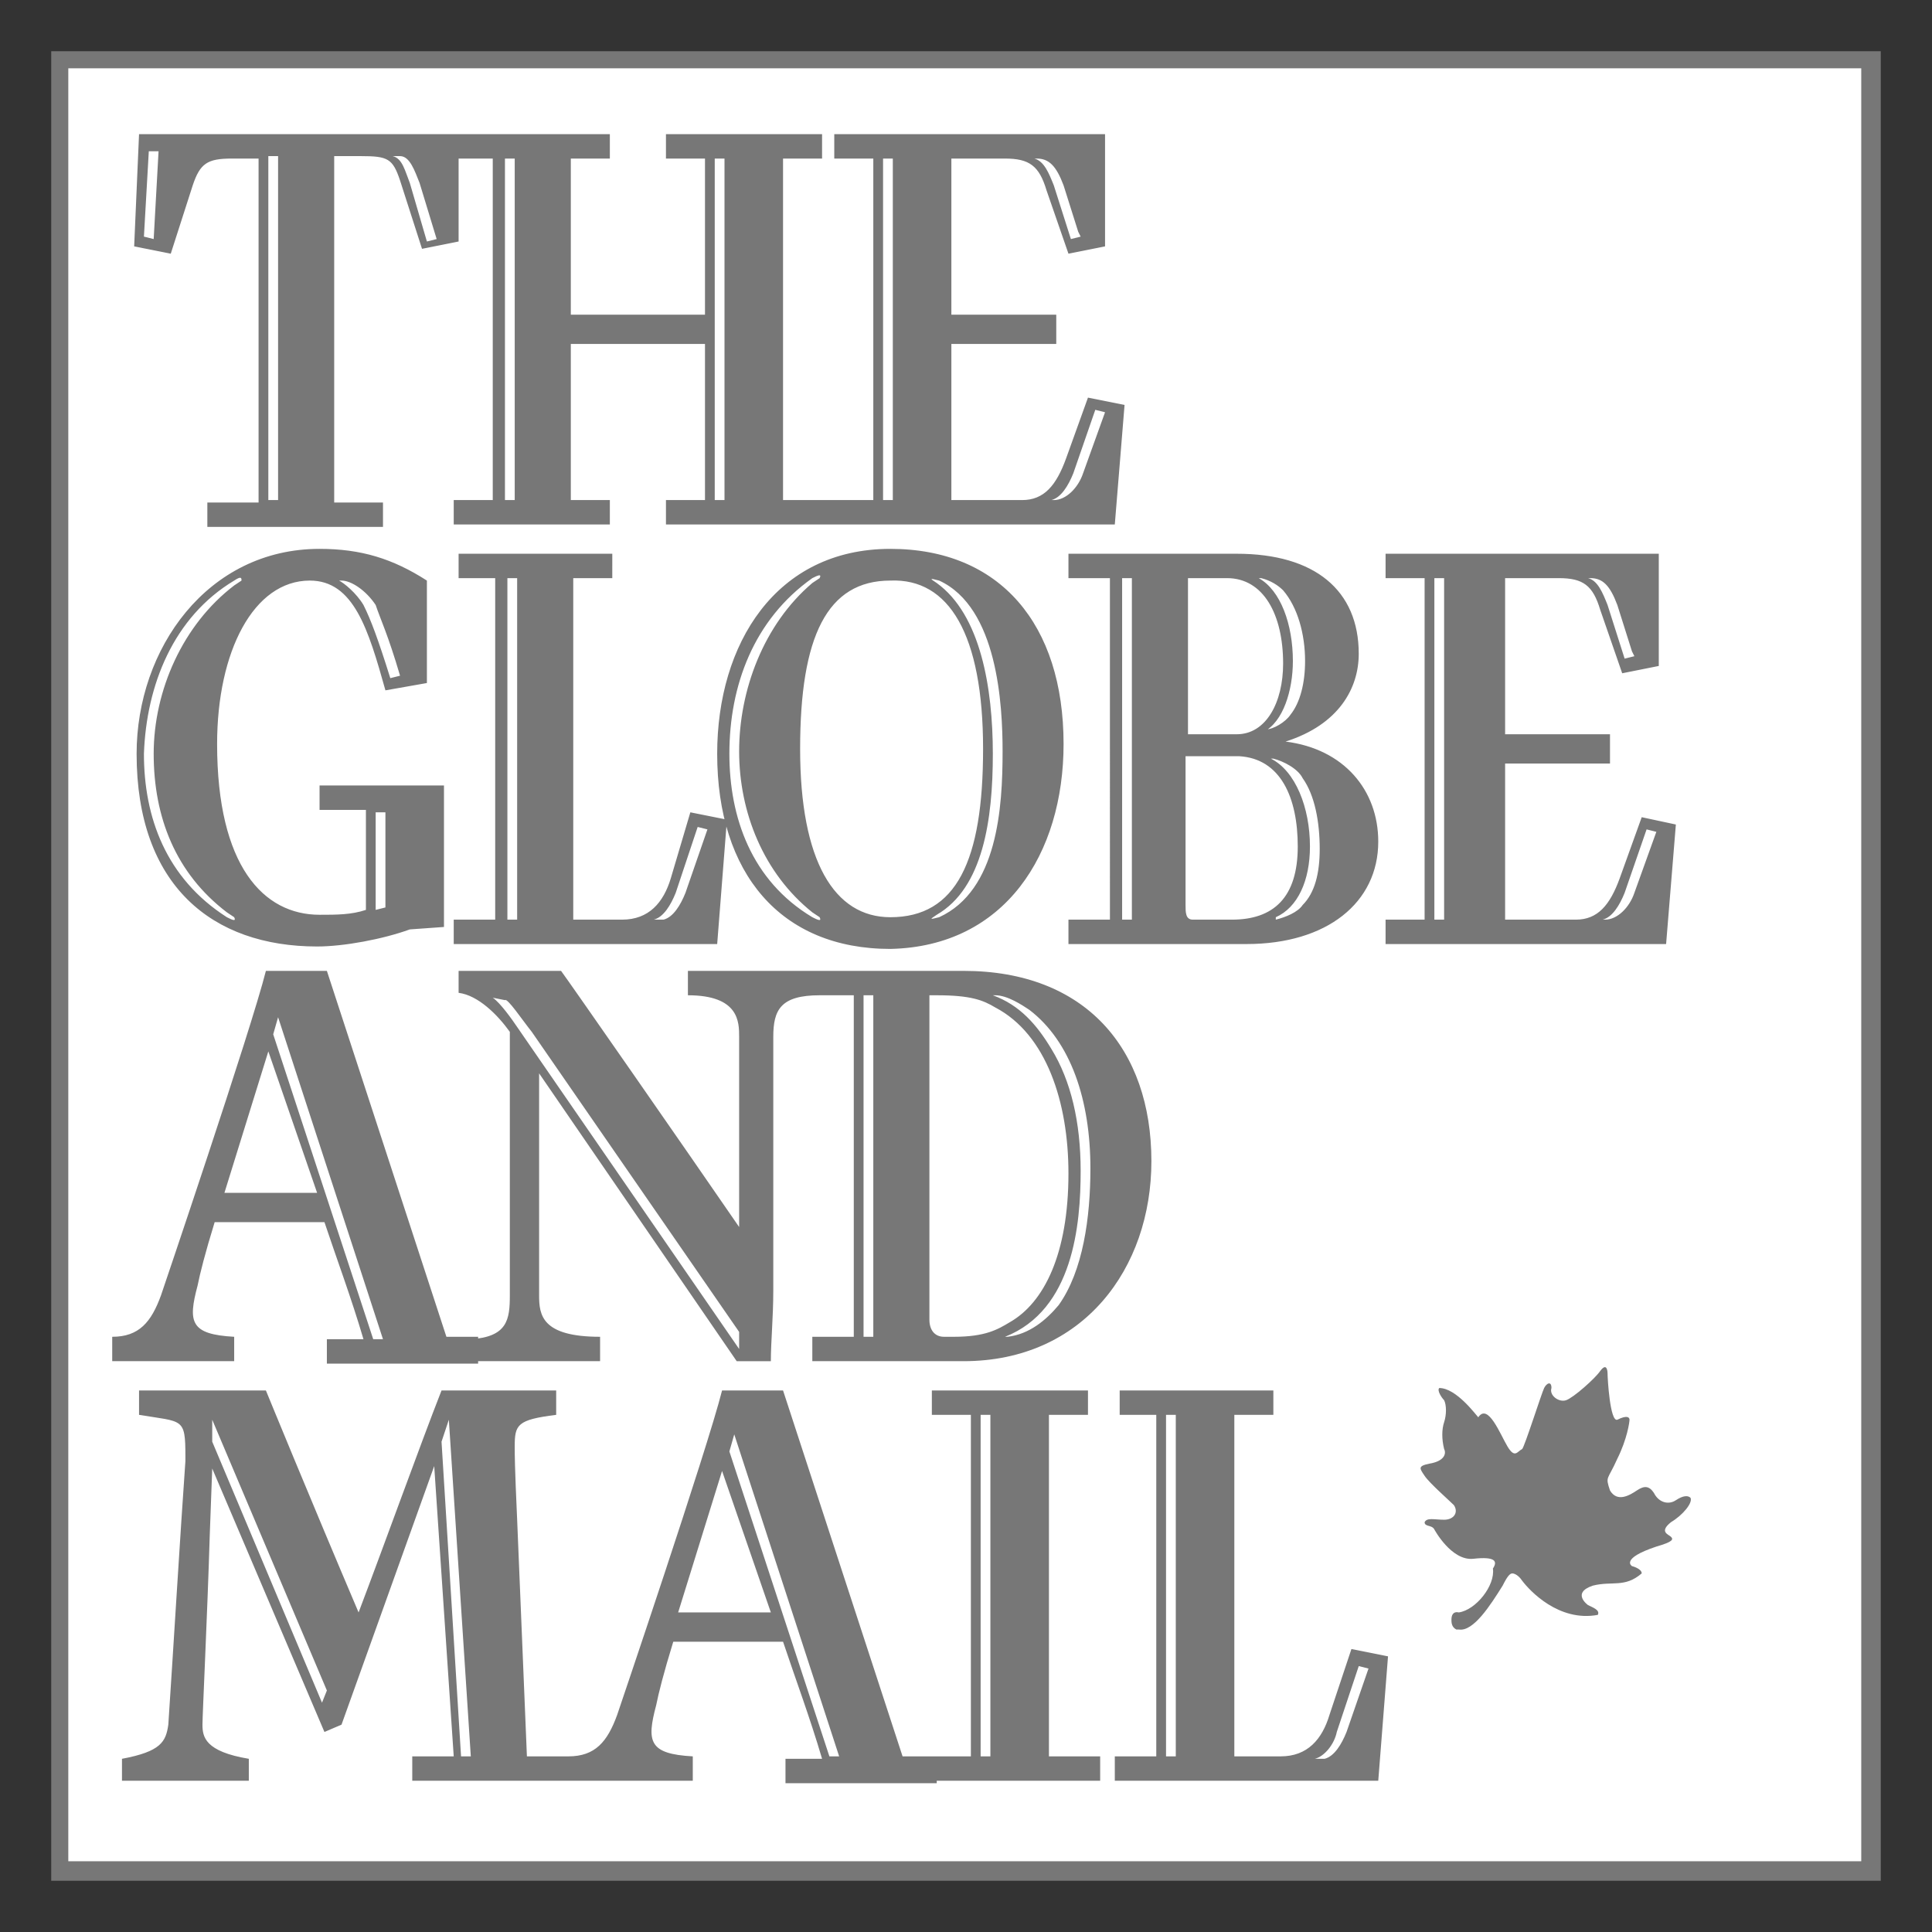
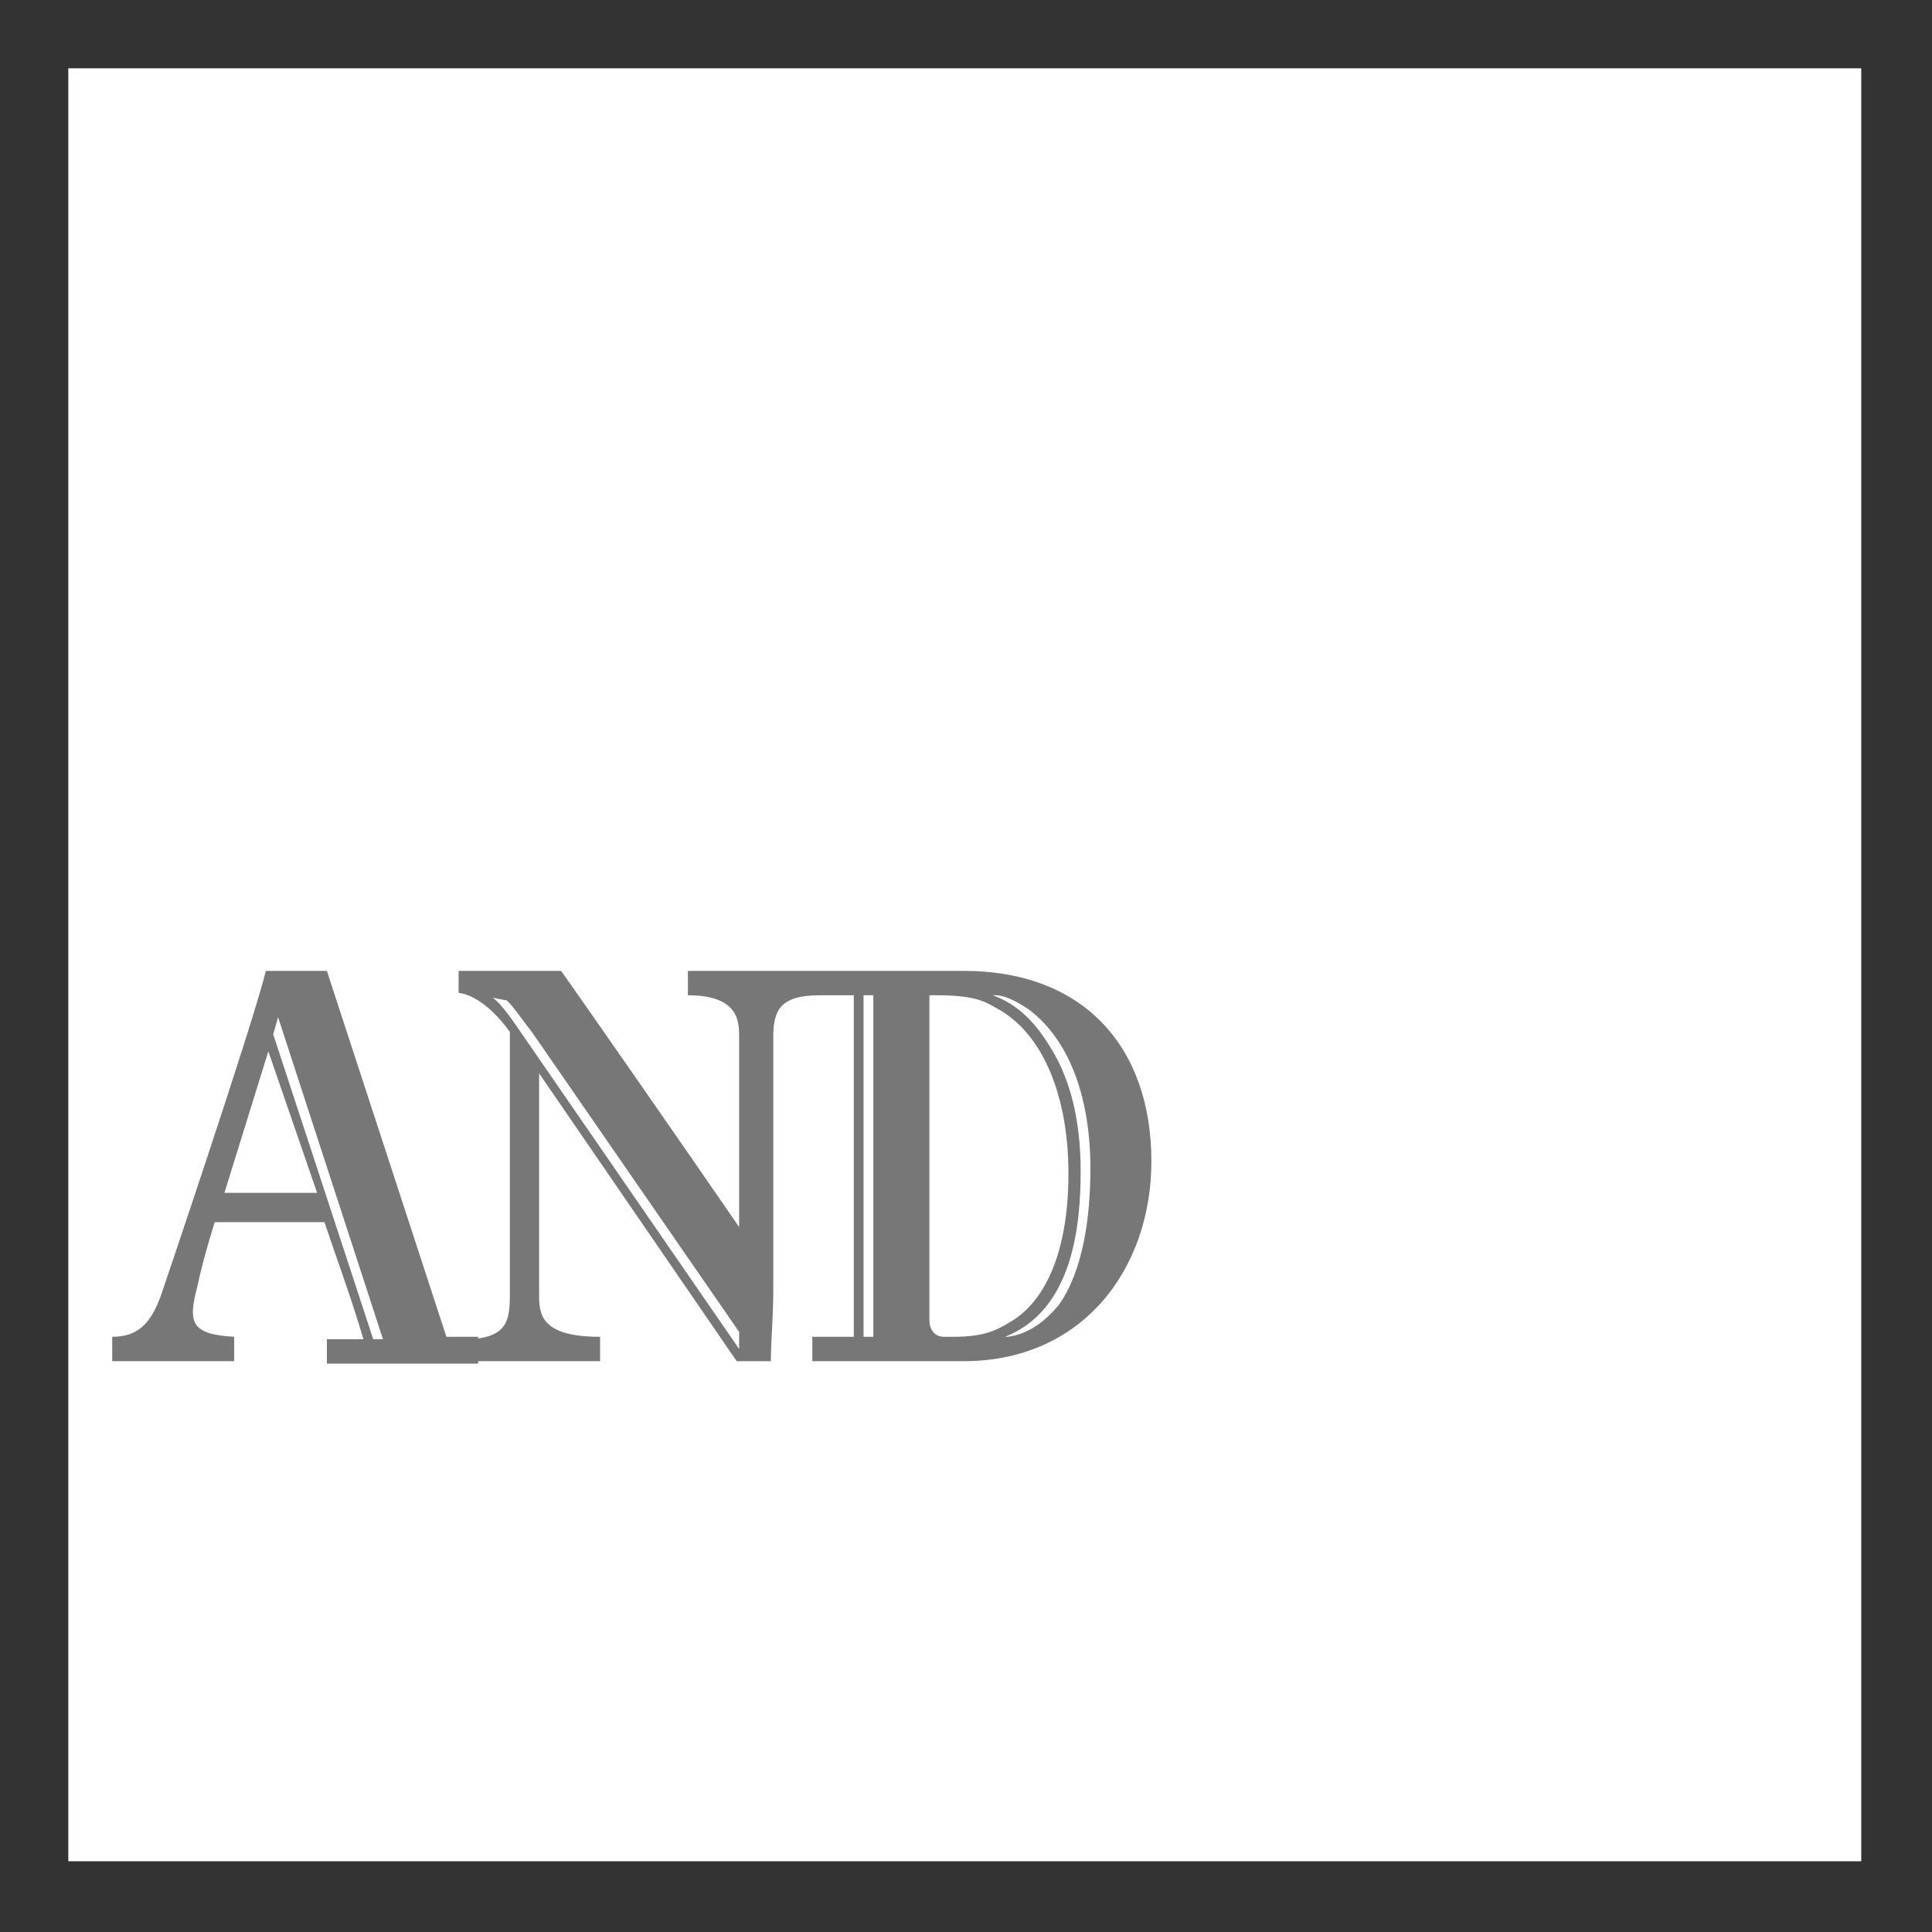
<svg xmlns="http://www.w3.org/2000/svg" width="79" height="79" viewBox="0 0 79.2 79.2">
  <rect x="0" y="0" width="79.2" height="79.2" fill="#333333" stroke="none" />
  <style>.a{fill:#777;}</style>
-   <rect x="2.1" y="2.1" width="75" height="75" class="a" />
  <rect x="2.8" y="2.8" width="73.5" height="73.5" fill="#FFF" />
-   <path d="M44.9 16.8l0.4 0.1 -0.9 2.5c-0.2 0.6-0.7 1.1-1.2 1.1h-0.1c0.4-0.1 0.7-0.6 0.9-1.1L44.9 16.8zM43.2 7.6c-0.2-0.5-0.4-1-0.8-1.1h0.1c0.5 0 0.8 0.3 1.1 1.1l0.6 1.9 0.1 0.2 -0.4 0.1L43.2 7.6zM36.2 6.5h0.4v14h-0.4V6.5zM44.6 16.3l-0.9 2.5c-0.4 1.1-0.9 1.7-1.8 1.7h-2.9c0 0 0-0.3 0-6.4h4.3v-1.2h-4.3v-6.4h2.2c1 0 1.4 0.3 1.7 1.3l0.9 2.6 1.5-0.3V5.5H34.2v1h1.6v14h-1.6v1H45.7l0.4-4.9L44.6 16.3zM29.3 6.5h0.4v14h-0.4V6.5zM20.7 6.5h0.4v14h-0.4V6.5zM34.2 20.5H32.1V6.5h1.6V5.5h-6.4v1h1.6v6.4h-5.5v-6.4h1.6V5.5h-6.4v1h1.6v14h-1.6v1h6.4v-1l-1.6 0v-6.4h5.5v6.4h-1.6v1h6.9V20.5zM6.1 6.2L6.5 6.2l-0.2 3.6L5.9 9.7 6.1 6.2zM16.8 7.5c-0.2-0.5-0.3-1-0.7-1.1h0.3c0.4 0 0.6 0.6 0.8 1.1l0.7 2.3 -0.4 0.1L16.8 7.5zM11 6.4h0.4v14.1h-0.4V6.4zM5.7 5.5l-0.2 4.6 1.5 0.3 0.9-2.8c0.3-0.9 0.6-1.1 1.6-1.1h1.1v14.1H8.5v1h7.2v-1h-2V6.4h1.1c1.1 0 1.3 0.1 1.6 1l0.9 2.8 1.5-0.3V5.5H5.7z" class="a" />
-   <path d="M67.5 34l0.4 0.1 -0.9 2.5c-0.2 0.6-0.7 1.1-1.2 1.1h-0.1c0.4-0.1 0.7-0.6 0.9-1.1L67.5 34zM65.9 24.8c-0.2-0.5-0.4-1-0.8-1.1h0.1c0.5 0 0.8 0.3 1.1 1.1l0.6 1.9 0.1 0.2 -0.4 0.1L65.9 24.8zM58.8 23.7h0.4V37.7h-0.4V23.7zM67.3 33.5l-0.9 2.5c-0.4 1.1-0.9 1.7-1.8 1.7h-2.9c0 0 0-0.3 0-6.4h4.3v-1.2h-4.3v-6.4h2.2c1 0 1.4 0.3 1.7 1.3l0.9 2.6 1.5-0.3V22.7H56.8v1h1.6V37.7h-1.6v1h11.5l0.4-4.9L67.3 33.5zM51.8 30c0.8-0.4 1.2-1.7 1.2-2.9 0-1.5-0.5-2.9-1.4-3.4h0.1c0.4 0.1 0.7 0.3 0.9 0.5 0.6 0.7 0.9 1.8 0.9 2.9 0 0.9-0.2 1.7-0.6 2.2 -0.2 0.3-0.7 0.6-1 0.6H51.8zM52.3 37.6c0.9-0.4 1.4-1.5 1.4-2.9 0-1.6-0.6-3.1-1.6-3.6h0.1c0.4 0.1 1 0.4 1.2 0.8 0.5 0.7 0.7 1.8 0.7 2.9 0 1-0.2 1.8-0.7 2.3 -0.2 0.3-0.7 0.5-1.1 0.6H52.3zM46 23.7h0.4V37.7h-0.4V23.7zM48.7 23.7h1.6c1.5 0 2.3 1.5 2.3 3.5 0 1.6-0.7 2.9-1.9 2.9H48.7V23.7zM53.2 34.7c0 2.1-1 3-2.7 3h-1.6c-0.3 0-0.3-0.3-0.3-0.6v-6.1h2.2C52.5 31.1 53.2 32.7 53.2 34.7M56.5 34.5c0-2.1-1.4-3.8-3.8-4.1 2.2-0.7 3-2.2 3-3.6 0-2.6-1.8-4.1-5-4.1h-6.9v1h1.7V37.7h-1.7v1h7.3C54.4 38.7 56.5 37 56.5 34.5M43.6 30.5c0-4.9-2.6-8-7.1-8 -4.7 0-7.1 3.9-7.1 8.4 0 4.9 2.6 8 7.1 8C41.2 38.8 43.6 35 43.6 30.5M40.3 30.7c0 4.6-1.1 6.9-3.8 6.9 -2.3 0-3.7-2.3-3.7-6.9 0-4.6 1.1-6.9 3.7-6.9C38.9 23.7 40.3 26 40.3 30.7M29.9 30.9c0-2.8 1-5.5 3.4-7.2 0.2-0.1 0.4-0.2 0.3 0l-0.3 0.2c-2 1.7-3 4.4-3 6.9s1 5 3 6.6l0.3 0.2c0.1 0.2-0.1 0.1-0.3 0C30.8 36.1 29.9 33.5 29.9 30.9M40.7 30.9c0-2.7-0.5-5.7-2.3-7 -0.3-0.2-0.3-0.2 0.1-0.1 2.4 1.1 2.6 5.1 2.6 7 0 2.3-0.2 5.7-2.6 6.8 -0.4 0.1-0.4 0.1-0.1-0.1C40.3 36.4 40.7 33.6 40.7 30.9M28.6 33.9l0.4 0.1 -0.9 2.6c-0.2 0.5-0.5 1-0.9 1.1H26.8c0.4-0.1 0.7-0.6 0.9-1.1L28.6 33.9zM20.8 23.7h0.4V37.7h-0.4V23.7zM18.6 38.7h10.8l0.4-5.1 -1.5-0.3L27.5 36c-0.3 1-0.9 1.7-2 1.7h-2c0 0 0-0.6 0-14h1.6V22.7h-6.3v1h1.5V37.7h-1.7V38.7zM16.4 27.7l-0.4 0.1c-0.5-1.6-0.8-2.4-1.1-3 -0.3-0.5-0.8-0.9-1-1h0.1c0.4 0 1 0.4 1.4 1C15.6 25.4 15.9 26 16.4 27.7M15.4 33.3h0.4v3.9l-0.4 0.1V33.3zM18.1 32.2h-5v1h1.9v4.1c-0.6 0.2-1.2 0.2-1.9 0.2 -2.3 0-4.2-2-4.2-7 0-3.8 1.5-6.7 3.8-6.7 1.8 0 2.4 2 3.1 4.5l1.7-0.3v-4.2c-1.4-0.9-2.7-1.3-4.4-1.3 -4.6 0-7.5 4.1-7.5 8.4 0 5.4 3.1 7.9 7.4 7.9 1.1 0 2.7-0.3 3.8-0.7l1.4-0.1V32.2zM5.9 30.9c0.1-2.8 1.2-5.6 3.7-7.1 0.3-0.2 0.3-0.1 0.3 0l-0.3 0.2c-2.1 1.6-3.3 4.3-3.3 6.9s0.9 4.9 3 6.5l0.3 0.2c0.1 0.2-0.1 0.1-0.3 0C6.8 36 5.9 33.5 5.9 30.9" class="a" />
  <path d="M41.2 54.8c2.8-1.1 3.1-4.6 3.1-6.8 0-2-0.4-3.7-1.2-5 -0.6-1-1.3-1.8-2.4-2.2h0.1c0.5 0 1.1 0.4 1.4 0.6 1.7 1.3 2.5 3.7 2.5 6.5 0 2-0.3 4.2-1.3 5.6 -0.5 0.6-1.2 1.2-2.1 1.3H41.2zM35.4 40.8h0.4v14h-0.4V40.8zM43.8 48.1c0 3.3-1 5.3-2.4 6.1 -0.5 0.3-1 0.6-2.3 0.6h-0.4c-0.4 0-0.6-0.3-0.6-0.7V40.8h0.3c1.4 0 1.9 0.2 2.4 0.5C42.9 42.4 43.8 45.2 43.8 48.1M47.2 47.6c0-4.6-2.7-7.8-7.7-7.8h-6v1h1.5v14h-1.7v1h6.2C44.4 55.8 47.2 52 47.2 47.6M21.8 42.3l8.5 12.3v0.7l-9.1-13.2c-0.2-0.3-0.7-1-1-1.2l0 0 0.5 0.1C20.8 40.9 21.4 41.8 21.8 42.3M33.5 39.8h-5.3v1c2.1 0 2.1 1.1 2.1 1.7v7.8c-2.2-3.2-7-10.1-7.3-10.5H18.8v0.9c0.8 0.1 1.6 0.9 2.1 1.6v10.8c0 1-0.1 1.7-1.6 1.8v0.9h5.3v-1c-2.4 0-2.5-0.9-2.5-1.7v-9.1l8.1 11.8h1.4c0-0.8 0.1-1.8 0.1-2.9V42.5c0-1.1 0.3-1.7 1.9-1.7V39.8zM11.2 42.4l0.2-0.7 4.3 13.2h-0.4L11.2 42.4zM13 48.9h-3.8l1.8-5.8L13 48.9zM19.6 54.8h-1.3L13.4 39.8h-2.5c-0.6 2.4-4.3 13.3-4.3 13.3 -0.4 1.1-0.9 1.7-2 1.7v1H9.6v-1c-1.8-0.1-1.9-0.6-1.5-2.1 0.1-0.5 0.3-1.3 0.7-2.6h4.5c0.5 1.5 1.1 3.1 1.6 4.8H13.4v1h6.2V54.8z" class="a" />
-   <path d="M55.7 68.3l0.4 0.1 -0.9 2.6c-0.2 0.5-0.5 1-0.9 1.1h-0.4c0.4-0.1 0.8-0.6 0.9-1.1L55.7 68.3zM47.8 58h0.4v14h-0.4V58zM45.7 73h10.8l0.4-5.1 -1.5-0.3 -0.9 2.7c-0.3 1-0.9 1.7-2 1.7H50.6c0 0 0-0.6 0-14h1.6v-1h-6.3v1h1.5v14h-1.7V73zM45.1 72h-2.1V58h1.6v-1h-6.4v1h1.6v14h-1.6v1h6.9V72zM40.2 58h0.4v14h-0.4V58zM29.9 59.5l0.2-0.7 4.3 13.2h-0.4L29.9 59.5zM31.6 66.1h-3.8l1.8-5.8L31.6 66.1zM38.3 72h-1.3l-4.9-15h-2.5c-0.6 2.4-4.3 13.3-4.3 13.3 -0.4 1.1-0.9 1.7-2 1.7v1h5.1v-1c-1.8-0.1-1.9-0.6-1.5-2.1 0.1-0.5 0.3-1.3 0.7-2.6h4.5c0.5 1.5 1.1 3.1 1.6 4.8h-1.5v1h6.2V72zM8.7 59.1l0-0.9 4.7 11.1 -0.2 0.5L8.7 59.1zM18.1 59.1l0.3-0.9 0.9 13.8h-0.4L18.1 59.1zM23.2 72h-1.6L21.2 62.3c-0.1-2.2-0.1-2.7-0.1-3 0-0.9 0.1-1.1 1.7-1.3v-1h-4.7c-0.9 2.3-2.3 6.2-3.4 9.1 -2-4.7-3.8-9.1-3.8-9.1H5.7v1c1.8 0.3 1.9 0.1 1.9 1.7v0.2c-0.2 2.8-0.5 7.8-0.7 10.8 -0.1 0.7-0.3 1.1-1.9 1.4v0.9h5.2v-0.9c-1.8-0.3-1.9-0.9-1.9-1.4 0-0.4 0.2-4.5 0.3-7.8l0.1-2.7 4.6 10.8 0.7-0.3 3.8-10.6 0.8 11.9h-1.7v1h6.4V72z" class="a" />
-   <path d="M59.8 66.1c0 0-0.3-0.1-0.3 0.3 0 0.1 0 0.3 0.2 0.4l0.1 0c0.6 0.1 1.3-1 1.8-1.8 0.2-0.4 0.3-0.5 0.4-0.5 0 0 0.2 0 0.4 0.3 0.3 0.4 1.5 1.7 3.1 1.4 0.1-0.2-0.2-0.3-0.4-0.4 0 0-0.7-0.5 0.2-0.8 0.8-0.2 1.3 0.1 2-0.5 0-0.2-0.4-0.3-0.4-0.3s-0.5-0.3 1-0.8c0.7-0.2 0.7-0.3 0.6-0.4 -0.1-0.1-0.5-0.2 0-0.6 0.5-0.3 0.9-0.8 0.8-1 -0.1-0.1-0.3-0.1-0.6 0.1 -0.3 0.2-0.7 0.1-0.9-0.3 -0.2-0.3-0.4-0.3-0.7-0.1 -0.3 0.2-0.8 0.5-1.1 0 -0.2-0.6-0.1-0.4 0.3-1.3 0.4-0.8 0.5-1.5 0.5-1.6 0-0.1-0.1-0.2-0.5 0 -0.3 0.1-0.4-1.7-0.4-1.9 0 0 0-0.5-0.3-0.1 -0.2 0.3-1.1 1.1-1.4 1.2 -0.3 0.1-0.7-0.2-0.6-0.5 0-0.3-0.2-0.2-0.3 0 -0.1 0.2-0.8 2.4-0.9 2.5 -0.2 0.1-0.3 0.4-0.6-0.1 -0.3-0.5-0.8-1.8-1.2-1.2 -0.1-0.1-0.9-1.2-1.6-1.2 -0.1 0.1 0.1 0.4 0.2 0.5 0.1 0.2 0.1 0.6 0 0.9 -0.1 0.3-0.1 0.7 0 1.1 0.1 0.2 0 0.5-0.6 0.6 -0.5 0.1-0.4 0.2-0.2 0.5 0.2 0.3 1 1 1.2 1.2 0.2 0.3 0 0.6-0.4 0.6 -0.4 0-0.7-0.1-0.8 0.1 0 0.2 0.3 0.1 0.4 0.3 0 0 0.7 1.3 1.6 1.2 0.9-0.1 1 0.1 0.8 0.4C61.3 65 60.5 66 59.8 66.1" class="a" />
</svg>